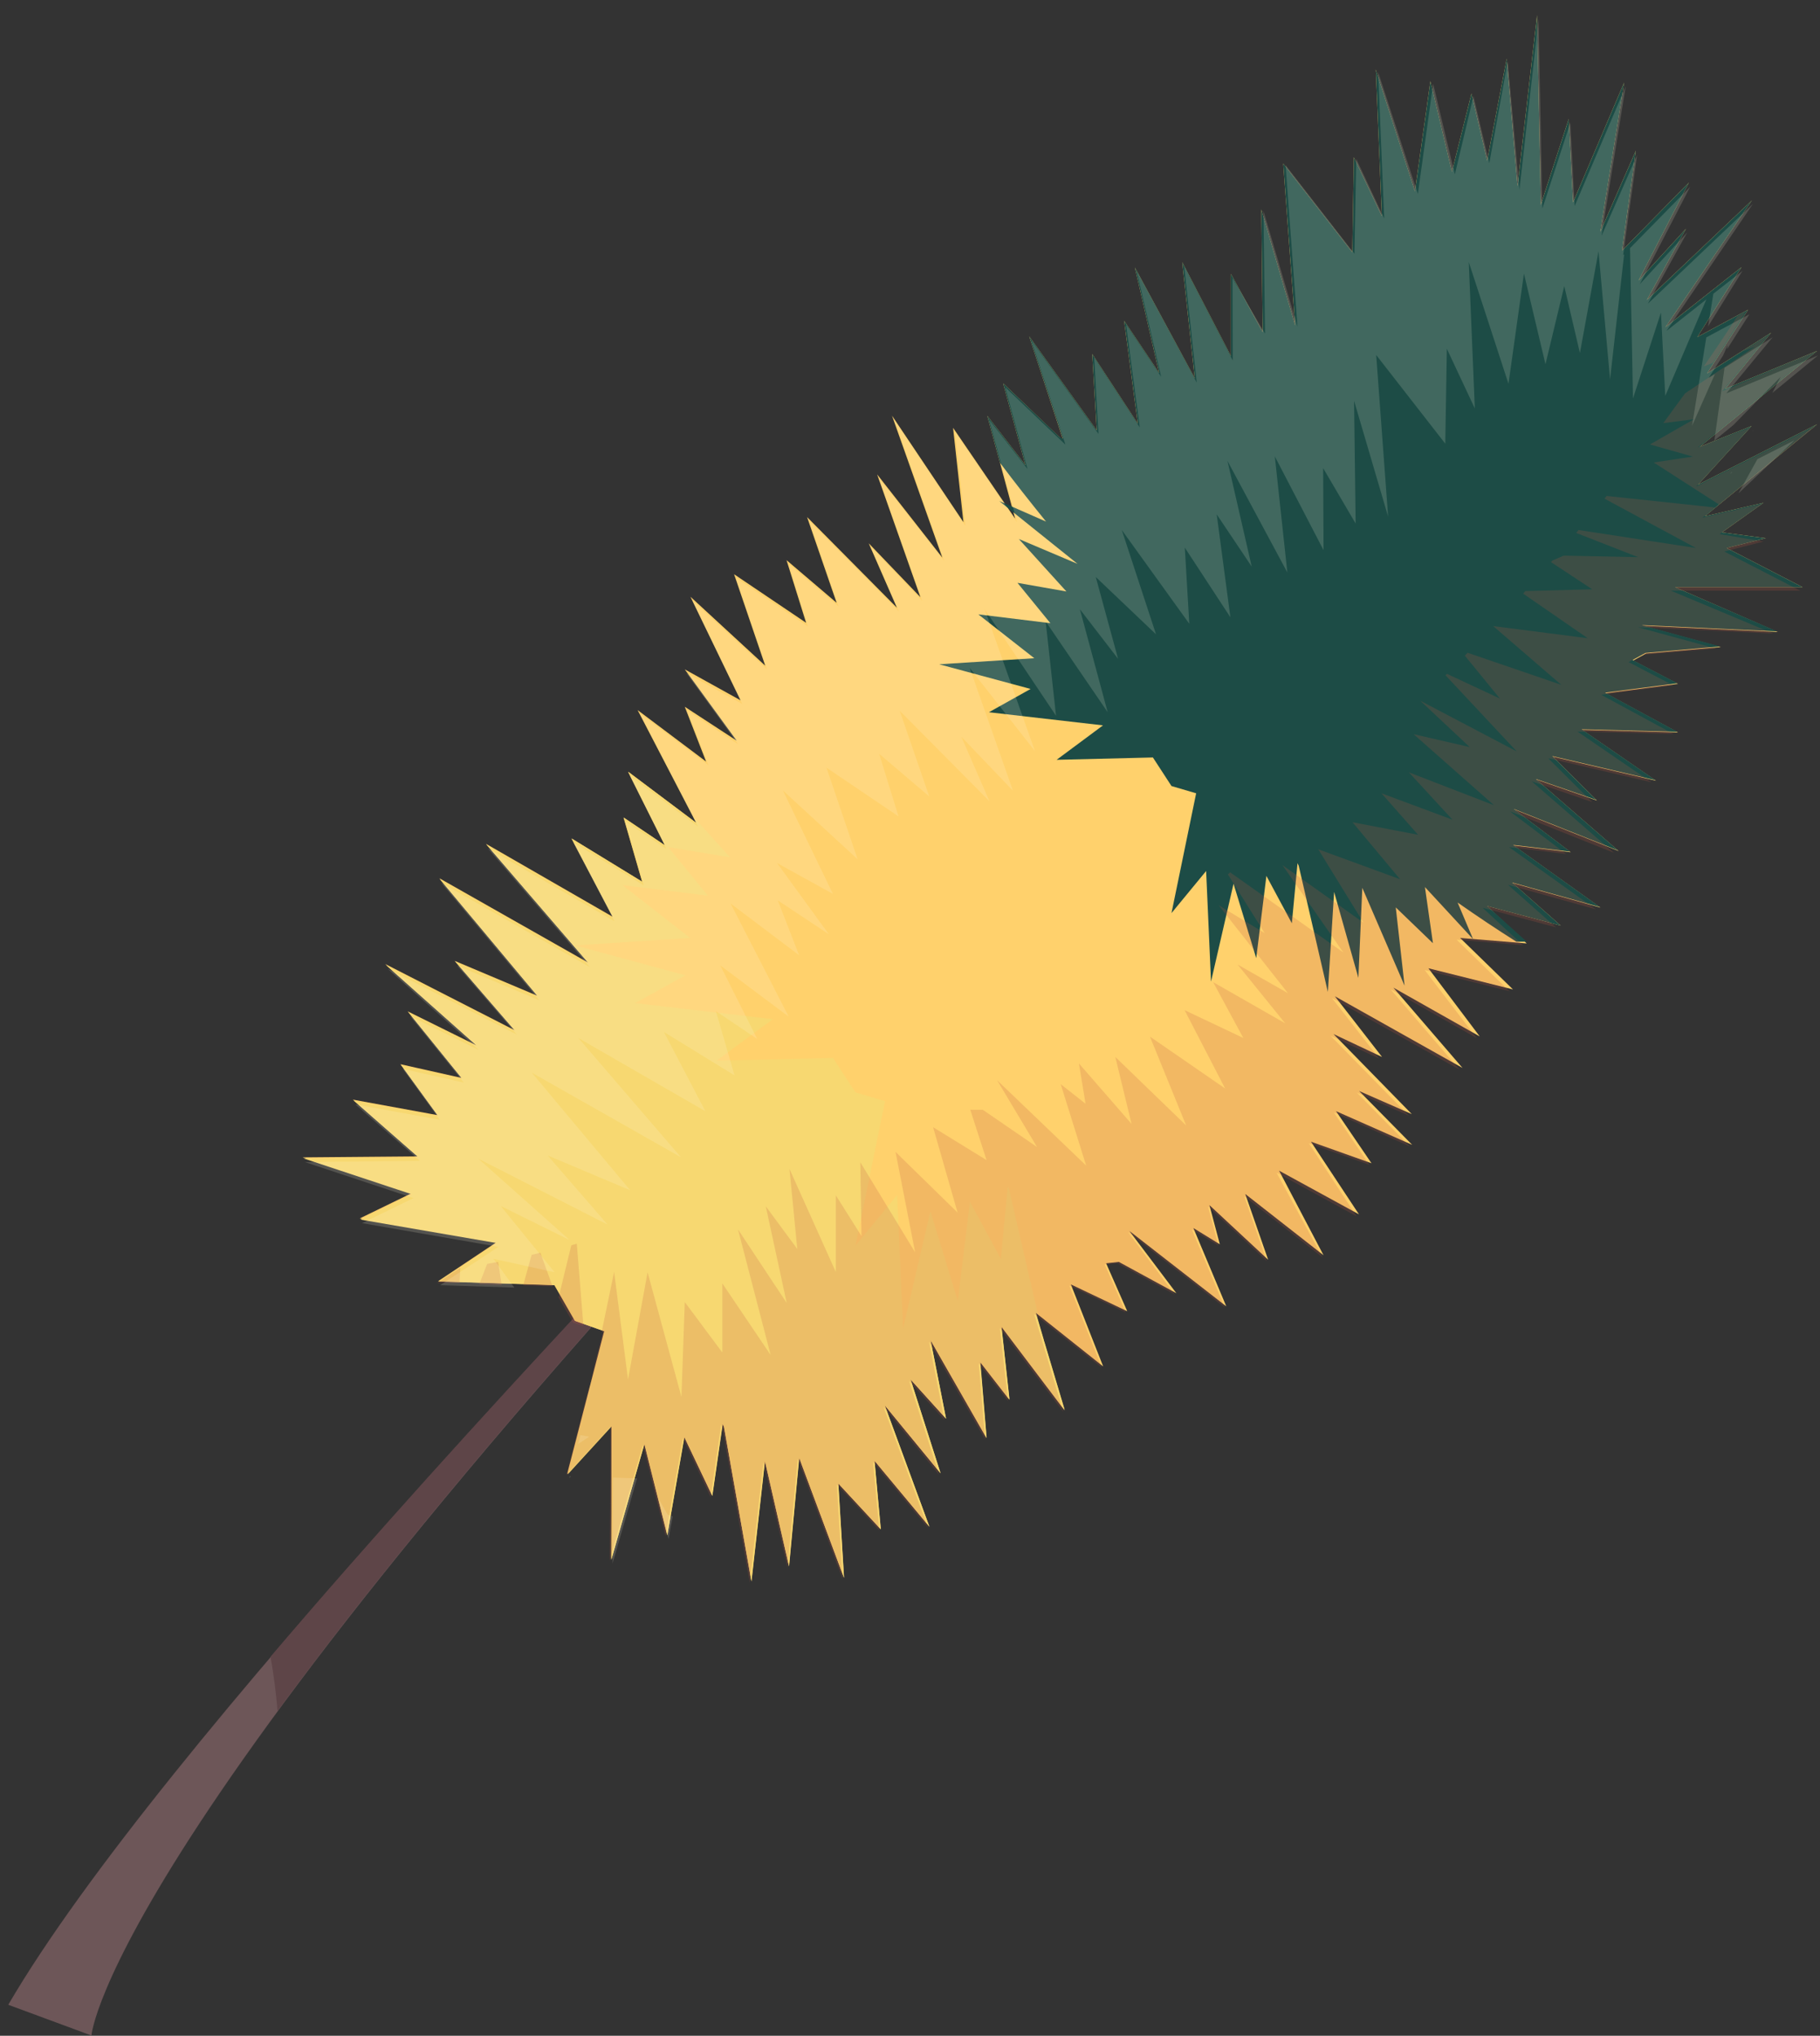
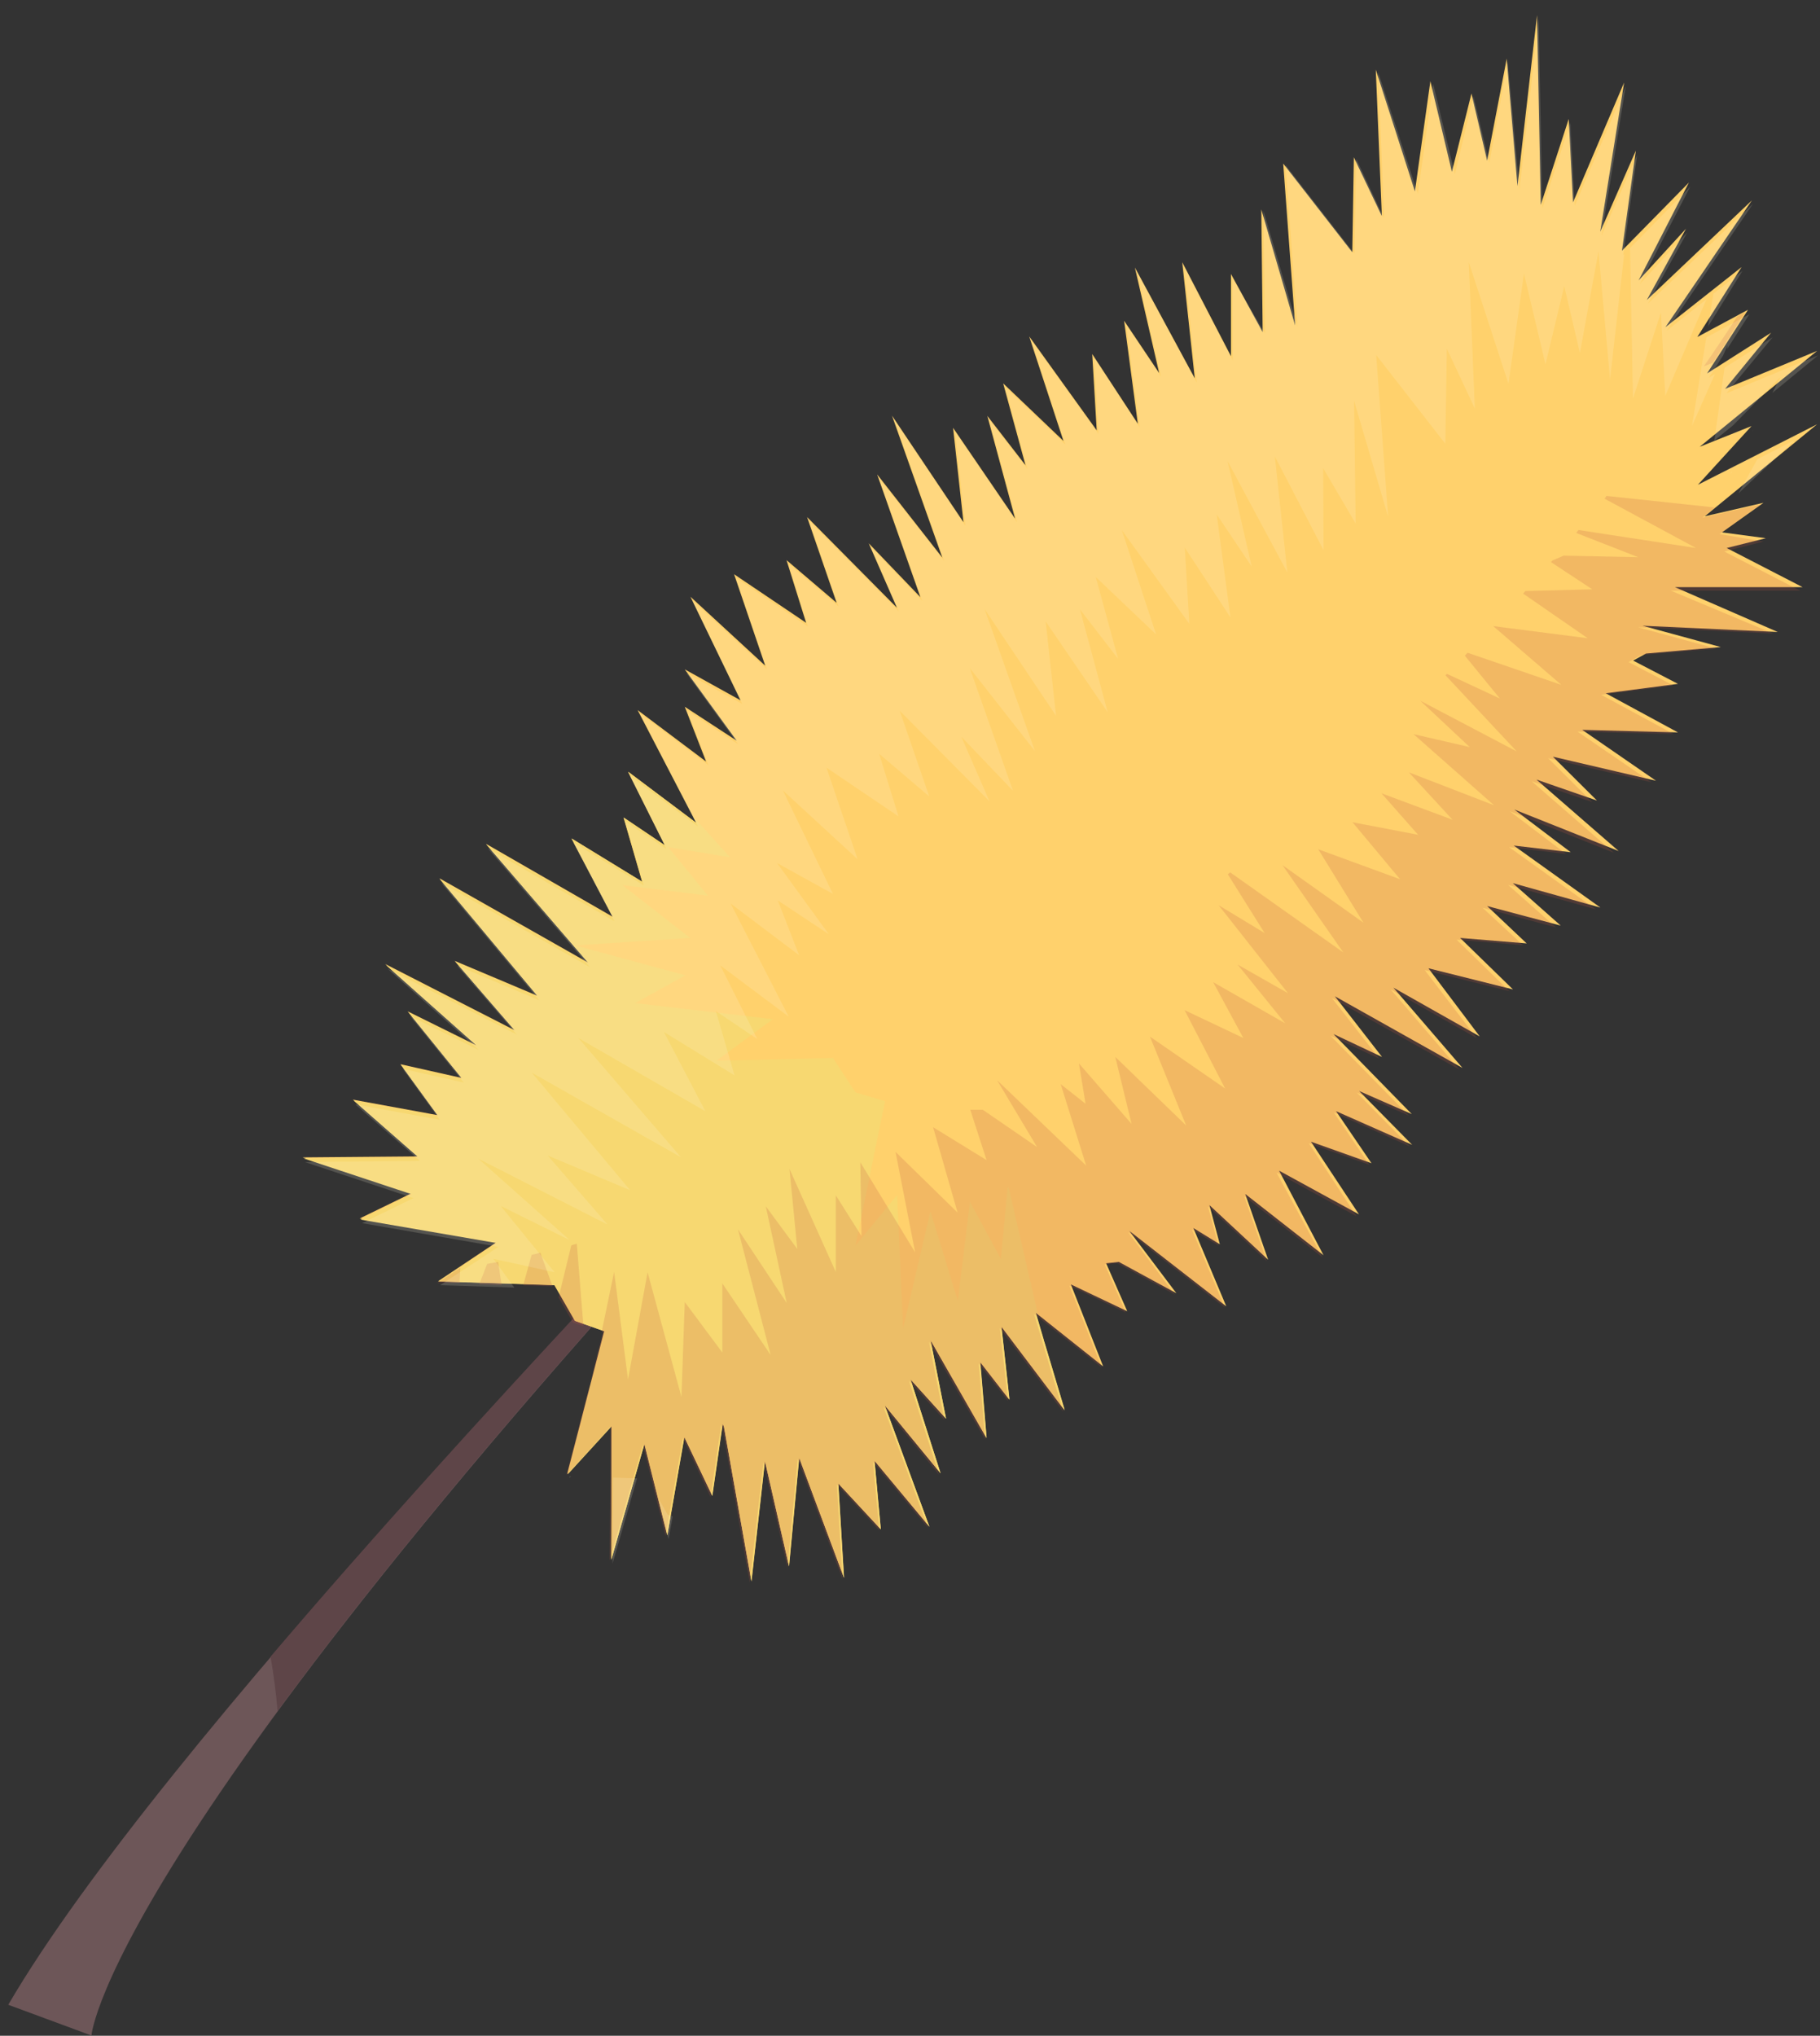
<svg xmlns="http://www.w3.org/2000/svg" width="93" height="104" viewBox="0 0 93 104" fill="none">
  <rect x="0" y="0" width="93" height="104" fill="#333333" stroke="none" />
  <path d="M46.632 49.996L44.132 51.646C32.642 63.756 8.132 89.206 0.422 102.416L4.672 103.986C4.672 103.986 5.462 92.996 46.632 49.996Z" fill="#6D5658" />
  <path d="M14.184 87.406C20.274 79.106 30.254 67.076 46.634 49.986L44.134 51.636C36.764 59.406 24.034 72.636 13.824 84.636C13.984 85.543 14.104 86.466 14.184 87.406Z" fill="#5E4548" />
  <path d="M63.631 60.996L67.631 64.126L65.361 59.806L69.441 62.036L66.991 58.326L70.081 59.426L68.271 56.766L72.161 58.486L69.451 55.736L72.141 56.916L68.141 52.826L70.621 53.996L68.211 50.896L74.731 54.556L71.201 50.456L75.611 52.946L72.991 49.466L77.311 50.546L74.611 47.916L78.011 48.196L75.991 46.286L79.751 47.286L77.301 45.116L81.781 46.366L77.351 43.196L80.261 43.536L77.381 41.356L82.711 43.476L78.511 39.826L81.601 40.896L79.351 38.656L84.621 39.886L80.851 37.286L85.741 37.416L82.051 35.416L85.741 34.936L83.451 33.746L84.111 33.386L87.931 33.056L83.931 31.966L90.841 32.286L85.591 29.996H92.111L88.231 27.996L90.231 27.496L87.991 27.196L90.111 25.686L87.111 26.376L92.851 21.676L86.761 24.766L89.501 21.766L86.851 22.826L92.851 17.926L88.151 19.866L90.501 16.996L87.231 19.076L89.321 15.826L86.731 17.216L88.991 13.646L85.101 16.716L89.521 10.236L84.151 15.326L86.151 11.686L83.731 14.326L86.301 9.326L82.881 12.806L83.591 7.696L81.771 11.836L82.991 4.216L80.381 10.336L80.161 6.076L78.731 10.466L78.541 0.776L77.541 9.506L76.991 2.996L75.991 8.206L75.191 4.776L74.191 8.776L73.091 4.146L72.301 9.776L70.301 3.556L70.611 11.036L69.181 8.036L69.101 12.886L65.571 8.356L66.181 16.626L64.451 10.696L64.521 16.966L62.901 13.996V18.196L60.411 13.396L61.051 19.326L57.991 13.666L59.231 19.056L57.441 16.386L58.141 21.646L55.811 18.086L56.041 21.986L52.591 17.186L54.341 22.526L51.261 19.586L52.401 23.766L50.451 21.246L51.871 26.496L48.701 21.856L49.231 26.676L45.581 21.236L48.151 28.486L44.821 24.236L47.031 30.506L44.391 27.756L45.831 31.046L41.241 26.416L42.751 30.796L40.191 28.616L41.191 31.816L37.511 29.336L39.101 34.006L35.281 30.486L37.841 35.776L34.991 34.196L37.641 37.836L34.991 36.106L36.081 38.906L32.581 36.276L35.581 42.046L32.091 39.426L33.971 43.186L31.861 41.766L32.811 45.046L29.201 42.836L31.311 46.836L24.831 43.106L30.071 49.186L22.451 44.866L27.451 50.866L23.231 49.086L26.291 52.626L19.681 49.246L24.351 53.406L20.831 51.666L23.581 55.066L20.461 54.366L22.351 56.966L18.031 56.176L21.341 59.076L15.461 59.126L21.011 60.966L18.381 62.246L25.381 63.456L22.381 65.456L28.321 65.646L29.371 67.476L30.871 68.006L28.981 75.306L31.241 72.836V79.676L32.931 73.766L34.101 78.426L34.971 73.426L36.401 76.426L36.931 72.746L36.991 72.896L38.401 80.796L39.091 74.646L40.321 80.026L40.841 74.486L43.131 80.616L42.841 75.796L45.011 78.136L44.691 74.636L47.491 77.996L45.211 71.796L48.061 75.266L46.531 70.476L48.341 72.476L47.551 68.476L50.411 73.476L50.081 69.586L51.581 71.516L51.171 67.786L54.401 72.056L52.911 67.056L56.371 69.806L54.721 65.616L57.601 66.986L56.521 64.536L57.171 64.466L60.111 66.066L57.711 62.886L62.661 66.736L60.981 62.736L62.331 63.566L61.801 61.566L64.801 64.356L63.631 60.996Z" fill="#FFD16C" />
  <path d="M53.364 68.536V68.556L53.334 68.436L52.924 67.026L53.034 67.126L51.564 60.766L51.494 60.616L51.144 64.316L49.564 61.396L48.944 66.466L47.544 61.886L46.144 67.876L45.844 61.046L43.714 63.636L45.224 56.256L43.714 55.806L42.564 54.046L36.614 54.186L39.494 52.066L32.454 51.246L35.024 49.826L29.384 48.296L35.264 47.916L31.804 45.216L36.174 45.756L34.144 43.276L37.304 43.796L35.424 41.716L35.594 42.046L32.104 39.426L33.984 43.186L31.874 41.766L32.824 45.046L29.214 42.836L31.324 46.876L24.854 43.146L30.084 49.226L22.464 44.906L27.494 50.916L23.274 49.136L26.334 52.676L19.724 49.306L24.394 53.456L20.874 51.716L23.624 55.116L20.504 54.416L22.394 57.016L18.074 56.226L21.384 59.126L15.504 59.176L21.054 61.016L18.424 62.306L25.394 63.506L22.414 65.466L28.354 65.656L29.414 67.486L30.904 68.016L29.014 75.316L31.274 72.846L31.234 79.686L32.924 73.776L34.094 78.436L34.964 73.406L36.394 76.406L36.924 72.726L36.994 72.876L38.394 80.776L39.084 74.626L40.314 80.006L40.834 74.466L43.124 80.596L42.834 75.776L45.004 78.116L44.684 74.616L47.494 77.996L45.214 71.796L48.064 75.266L46.534 70.476L48.344 72.476L47.554 68.456L50.414 73.436L50.094 69.546L51.584 71.476L51.174 67.746L54.404 72.016L53.364 68.536Z" fill="#F7D871" />
-   <path d="M77.272 45.086L81.752 46.336L77.322 43.166L80.232 43.506L77.352 41.326L82.682 43.446L78.482 39.796L81.572 40.866L79.322 38.626L84.592 39.856L80.822 37.256L85.712 37.386L82.022 35.386L85.712 34.906L83.422 33.716L84.082 33.356L87.902 33.026L83.902 31.936L90.812 32.256L85.592 29.996H92.112L88.232 27.996L90.232 27.496L87.992 27.196L90.112 25.686L87.112 26.376L92.852 21.676L86.762 24.766L89.502 21.766L86.852 22.826L92.852 17.926L88.152 19.866L90.502 16.996L87.232 19.076L89.322 15.826L86.732 17.216L88.992 13.646L85.102 16.716L89.522 10.236L84.152 15.326L86.152 11.686L83.732 14.326L86.302 9.326L82.882 12.806L83.592 7.696L81.772 11.836L82.992 4.216L80.382 10.336L80.162 6.076L78.732 10.466L78.542 0.776L77.542 9.506L76.992 2.996L75.992 8.206L75.192 4.776L74.192 8.776L73.092 4.146L72.302 9.776L70.302 3.556L70.612 11.036L69.182 8.036L69.102 12.886L65.572 8.356L66.182 16.626L64.452 10.696L64.522 16.966L62.902 13.996V18.196L60.412 13.396L61.052 19.326L57.992 13.666L59.232 19.056L57.442 16.386L58.142 21.646L55.812 18.086L56.042 21.986L52.592 17.186L54.312 22.416L54.152 22.336L51.262 19.586L52.402 23.766L50.452 21.246L51.102 23.646C51.852 24.646 52.642 25.646 53.452 26.646L51.062 25.596L55.062 28.806L52.062 27.536L54.492 30.216L51.992 29.776L53.672 31.836L49.992 31.386L52.852 33.626L47.992 33.936L52.662 35.196L50.532 36.386L56.362 37.056L53.992 38.816L58.912 38.696L59.862 40.156L61.122 40.526L59.862 46.646L61.632 44.496L61.882 50.146L63.032 45.146L64.192 48.946L64.712 44.746L66.012 47.166L66.302 44.096L66.362 44.226L67.852 50.676L68.172 45.566L69.412 49.956L69.612 45.356L71.772 50.356L71.322 46.356L73.222 48.186L72.812 45.316L75.272 47.976L74.482 46.106C75.482 46.806 76.482 47.476 77.482 48.106H78.012L75.992 46.286L79.752 47.286L77.272 45.086Z" fill="#1D4C46" />
  <g style="mix-blend-mode:multiply" opacity="0.2">
    <path d="M25.634 65.656L25.454 64.466L24.894 64.566L24.484 65.616L25.634 65.656Z" fill="#BC5642" />
  </g>
  <g style="mix-blend-mode:multiply" opacity="0.2">
-     <path d="M89.683 17.706L86.103 20.096C85.733 20.596 85.373 21.096 84.993 21.616L86.562 21.416L84.312 22.706L86.502 23.326L84.502 23.626L87.843 25.776L92.752 21.776L86.672 24.856L89.403 21.856L86.763 22.856L92.763 17.966L87.993 19.996L90.362 17.116L89.082 17.936L89.683 17.706Z" fill="#BC5642" />
-   </g>
+     </g>
  <g style="mix-blend-mode:multiply" opacity="0.2">
    <path d="M23.522 64.756L22.332 65.546H23.482L23.522 64.756Z" fill="#BC5642" />
  </g>
  <g style="mix-blend-mode:multiply" opacity="0.2">
    <path d="M87.532 18.535L89.192 15.935L88.763 16.175C88.222 17.015 87.653 17.866 87.062 18.715L87.532 18.535Z" fill="#BC5642" />
  </g>
  <g style="mix-blend-mode:multiply" opacity="0.2">
    <path d="M65.231 59.906L69.321 62.136L66.881 58.406L69.971 59.505L68.161 56.835L72.041 58.566L69.331 55.816L71.991 56.995L67.991 52.916L70.481 54.085L68.061 50.986L74.581 54.645L71.061 50.545L75.461 53.035L72.801 49.556L77.131 50.636L74.431 48.005L77.821 48.285L75.761 46.376L79.511 47.376L77.061 45.206L81.551 46.456L77.111 43.276L80.031 43.626L77.151 41.445L82.471 43.566L78.271 39.916L81.361 40.975L79.111 38.736L84.391 39.965L80.611 37.376L85.511 37.495L81.821 35.495L85.501 35.015L83.221 33.825L83.881 33.456L87.701 33.136L83.701 32.045L90.611 32.365L85.381 30.175H91.991L88.111 28.175L90.111 27.666L87.871 27.285L89.991 25.756L86.991 26.445L87.631 25.925L82.091 25.335L81.991 25.476L86.661 27.995L80.661 27.076L80.541 27.226L83.711 28.465L79.901 28.386L79.321 28.636C79.304 28.666 79.28 28.694 79.251 28.715L81.361 30.105L77.941 30.195L77.831 30.326L81.131 32.605L76.301 31.985L79.781 34.986L74.991 33.346L74.851 33.495L76.641 35.685L73.941 34.425L73.861 34.495L77.501 38.386L72.571 35.795L75.101 38.166L72.231 37.505L76.341 41.136L71.991 39.456L74.221 41.876L70.591 40.526L72.461 42.645L69.111 42.005L71.541 44.916L67.361 43.386L69.671 47.136L65.531 44.195L68.641 48.656L62.861 44.566L62.741 44.666L64.621 47.666L62.271 46.245L65.811 50.736L63.241 49.276L65.671 52.276L61.991 50.175L63.531 53.026L60.531 51.605L62.601 55.605L58.761 52.956L60.611 57.495L56.991 53.995L57.821 57.416L55.131 54.325L55.471 56.386L54.201 55.386L55.501 59.545L50.951 55.185L52.991 58.596L50.221 56.695H49.581L50.411 59.265L47.681 57.585L48.931 61.945L45.761 58.846L46.761 63.975L43.961 59.376L44.021 63.145L42.711 61.066V64.986L40.341 59.715L40.741 63.806L39.131 61.626L40.201 66.566L37.711 62.806L39.381 69.225L36.911 65.566V69.096L34.991 66.516L34.821 71.365L33.091 64.996L32.091 70.475L31.381 64.975L30.741 68.055H30.811L30.381 69.725L30.111 71.016V70.826L28.941 75.356L31.201 72.885L31.151 79.725L32.851 73.816L34.011 78.475L34.891 73.475L36.311 76.475L36.851 72.785L36.911 72.945L38.311 80.846L39.011 74.695L40.241 80.076L40.761 74.535L43.051 80.665L42.761 75.835L44.931 78.186L44.611 74.686L47.421 78.055L45.141 71.865L47.981 75.335L46.451 70.546L48.261 72.546L47.471 68.546L50.341 73.546L50.011 69.656L51.511 71.576L51.091 67.856L54.331 72.126L52.841 67.126L56.301 69.865L54.641 65.675L57.531 67.055L56.451 64.596L57.101 64.535L60.031 66.135L57.641 62.945L62.591 66.805L60.901 62.806L62.261 63.636L61.731 61.636L64.731 64.425L63.581 61.115L67.581 64.236L65.231 59.906Z" fill="#BC5642" />
  </g>
  <g style="mix-blend-mode:multiply" opacity="0.2">
    <path d="M27.614 63.996L27.164 64.106L26.734 65.666L28.234 65.716L27.614 63.996Z" fill="#BC5642" />
  </g>
  <g style="mix-blend-mode:multiply" opacity="0.2">
    <path d="M29.473 63.536L29.193 63.616L28.543 66.286L29.283 67.566L29.813 67.746L29.473 63.536Z" fill="#BC5642" />
  </g>
  <g style="mix-blend-mode:overlay" opacity="0.4">
    <g style="mix-blend-mode:overlay" opacity="0.4">
      <path d="M87.281 16.676L89.041 13.836L87.551 15.006L87.281 16.676Z" fill="#FFFCE1" />
    </g>
    <g style="mix-blend-mode:overlay" opacity="0.4">
      <path d="M86.461 21.756L87.631 19.106L87.311 19.306L88.051 18.156L88.281 17.626L88.251 17.836L89.391 16.056L87.191 17.236L86.461 21.756Z" fill="#FFFCE1" />
    </g>
    <g style="mix-blend-mode:overlay" opacity="0.4">
      <path d="M87.602 22.506L88.572 21.716L90.992 19.246L90.562 20.076L92.902 18.156L88.212 20.096L90.582 17.226L88.122 18.786L87.602 22.506Z" fill="#FFFCE1" />
    </g>
    <g style="mix-blend-mode:overlay" opacity="0.4">
      <path d="M89.543 22.046L89.593 21.996L89.563 22.006L89.543 22.046Z" fill="#FFFCE1" />
    </g>
    <g style="mix-blend-mode:overlay" opacity="0.4">
      <path d="M88.832 25.206L91.692 22.496L89.802 23.456L88.832 25.206Z" fill="#FFFCE1" />
    </g>
    <g style="mix-blend-mode:overlay" opacity="0.4">
      <path d="M88.422 24.216L88.522 24.106L88.462 24.136L88.422 24.216Z" fill="#FFFCE1" />
    </g>
    <g style="mix-blend-mode:overlay" opacity="0.4">
-       <path d="M29.543 73.766L30.103 73.396L29.663 73.316L29.543 73.766Z" fill="#FFFCE1" />
-     </g>
+       </g>
    <g style="mix-blend-mode:overlay" opacity="0.4">
      <path d="M31.331 75.486L31.301 79.876L32.551 75.526L31.331 75.486Z" fill="#FFFCE1" />
    </g>
    <g style="mix-blend-mode:overlay" opacity="0.4">
      <path d="M34.112 77.376L33.652 76.566L34.162 78.626L34.372 77.466L34.112 77.376Z" fill="#FFFCE1" />
    </g>
    <g style="mix-blend-mode:overlay" opacity="0.4">
      <path d="M26.282 65.776L25.212 64.306L28.342 64.996L25.582 61.606L29.102 63.346L24.432 59.186L31.042 62.556L27.982 59.026L32.202 60.806L27.172 54.796L34.792 59.116L29.552 53.026L36.042 56.766L33.922 52.716L37.532 54.936L36.582 51.656L38.692 53.076L36.802 49.316L40.302 51.936L37.332 46.156L40.832 48.796L39.742 45.996L42.352 47.726L39.702 44.086L42.562 45.666L40.002 40.376L43.822 43.896L42.232 39.216L45.912 41.706L44.922 38.506L47.482 40.686L45.972 36.306L50.562 40.936L49.122 37.636L51.762 40.396L49.552 34.126L52.882 38.366L50.312 31.116L53.962 36.566L53.432 31.746L56.602 36.386L55.182 31.126L57.132 33.656L55.992 29.476L59.072 32.406L57.322 27.076L60.772 31.866L60.542 27.976L62.872 31.536L62.172 26.276L63.962 28.946L62.722 23.546L65.782 29.246L65.142 23.316L67.632 28.106L67.612 23.916L69.272 26.746L69.192 20.476L70.932 26.396L70.322 18.136L73.852 22.666L73.932 17.816L75.362 20.866L75.052 13.386L77.082 19.606L77.872 13.976L78.972 18.606L79.932 14.616L80.732 18.036L81.682 12.836L82.272 19.386L82.992 12.986L82.942 13.036L83.162 11.426L83.252 10.656V10.786L83.652 7.926L81.832 12.056L83.072 4.406L80.462 10.526L80.242 6.266L78.812 10.656L78.622 0.966L77.642 9.696L77.042 3.136L76.102 8.336L75.292 4.916L74.342 8.906L73.232 4.276L72.452 9.906L70.422 3.686L70.732 11.166L69.302 8.116L69.212 12.966L65.692 8.436L66.302 16.696L64.562 10.776L64.642 17.046L62.982 14.216L62.992 18.416L60.512 13.616L61.152 19.546L58.082 13.846L59.332 19.246L57.542 16.576L58.242 21.836L55.912 18.276L56.132 22.166L52.692 17.376L54.442 22.716L51.362 19.776L52.502 23.956L50.542 21.436L51.972 26.686L48.802 22.046L49.332 26.866L45.682 21.416L48.252 28.666L44.912 24.426L47.122 30.696L44.492 27.936L45.932 31.236L41.342 26.606L42.852 30.986L40.292 28.806L41.282 32.006L37.602 29.516L39.192 34.196L35.372 30.676L37.932 35.966L35.072 34.386L37.722 38.026L35.112 36.296L36.202 39.096L32.702 36.456L35.672 42.236L32.172 39.616L34.062 43.376L31.952 41.956L32.902 45.236L29.282 43.026L31.402 47.066L24.922 43.336L30.152 49.416L22.542 45.096L27.562 51.106L23.352 49.326L26.412 52.856L19.802 49.486L24.472 53.646L20.952 51.906L23.702 55.306L20.582 54.606L22.472 57.206L18.152 56.416L21.462 59.306L15.582 59.366L21.132 61.206L18.502 62.486L25.472 63.696L22.492 65.656L26.282 65.776Z" fill="#FFFCE1" />
    </g>
    <g style="mix-blend-mode:overlay" opacity="0.4">
      <path d="M83.443 20.356L84.873 15.966L85.093 20.226L87.193 15.296L85.153 16.906L89.573 10.416L84.203 15.516L86.213 11.876L83.793 14.516L86.363 9.546L83.293 12.676L83.443 20.356Z" fill="#FFFCE1" />
    </g>
    <g style="mix-blend-mode:overlay" opacity="0.4">
      <path d="M29.114 75.416L29.094 75.506L29.174 75.426L29.114 75.416Z" fill="#FFFCE1" />
    </g>
  </g>
</svg>